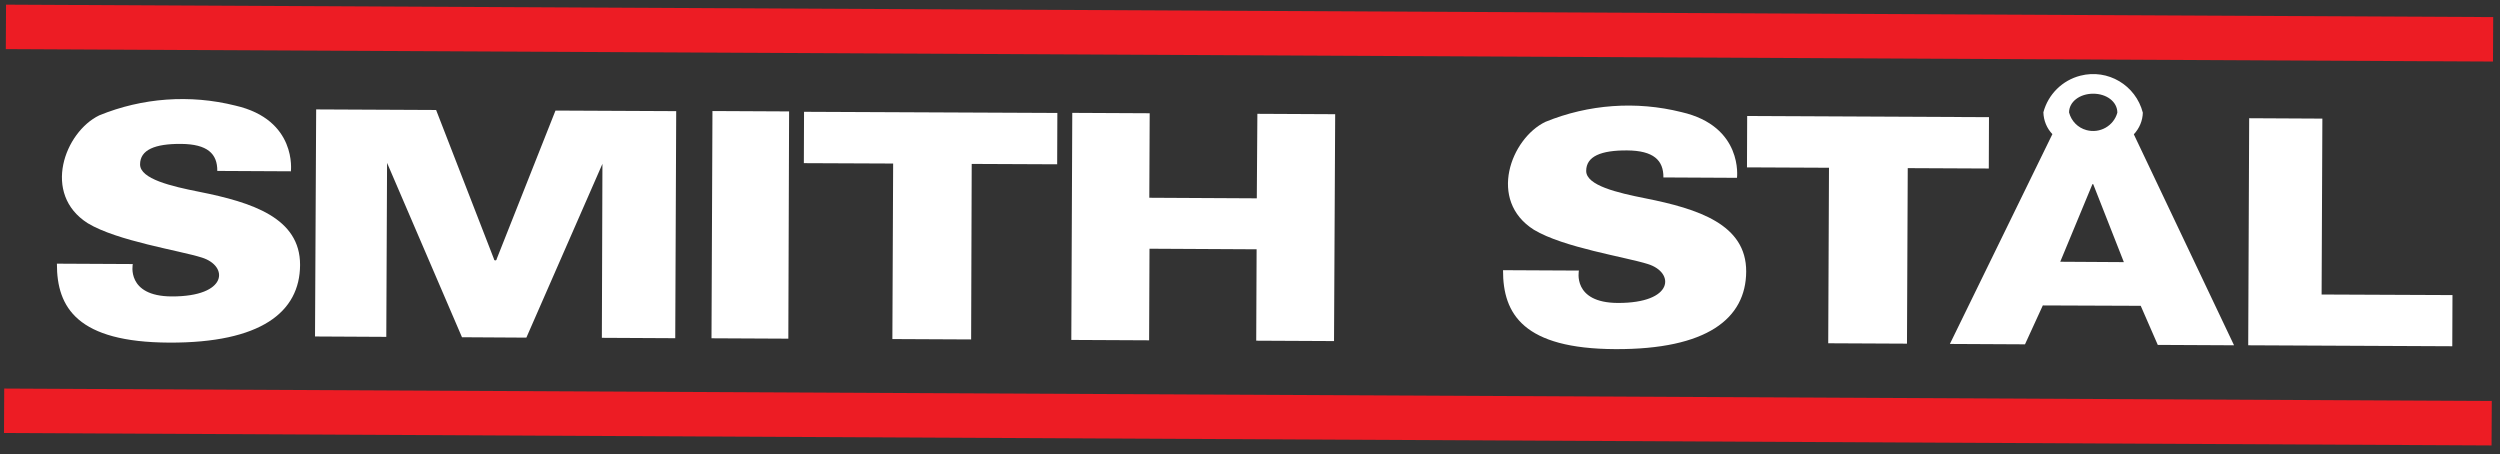
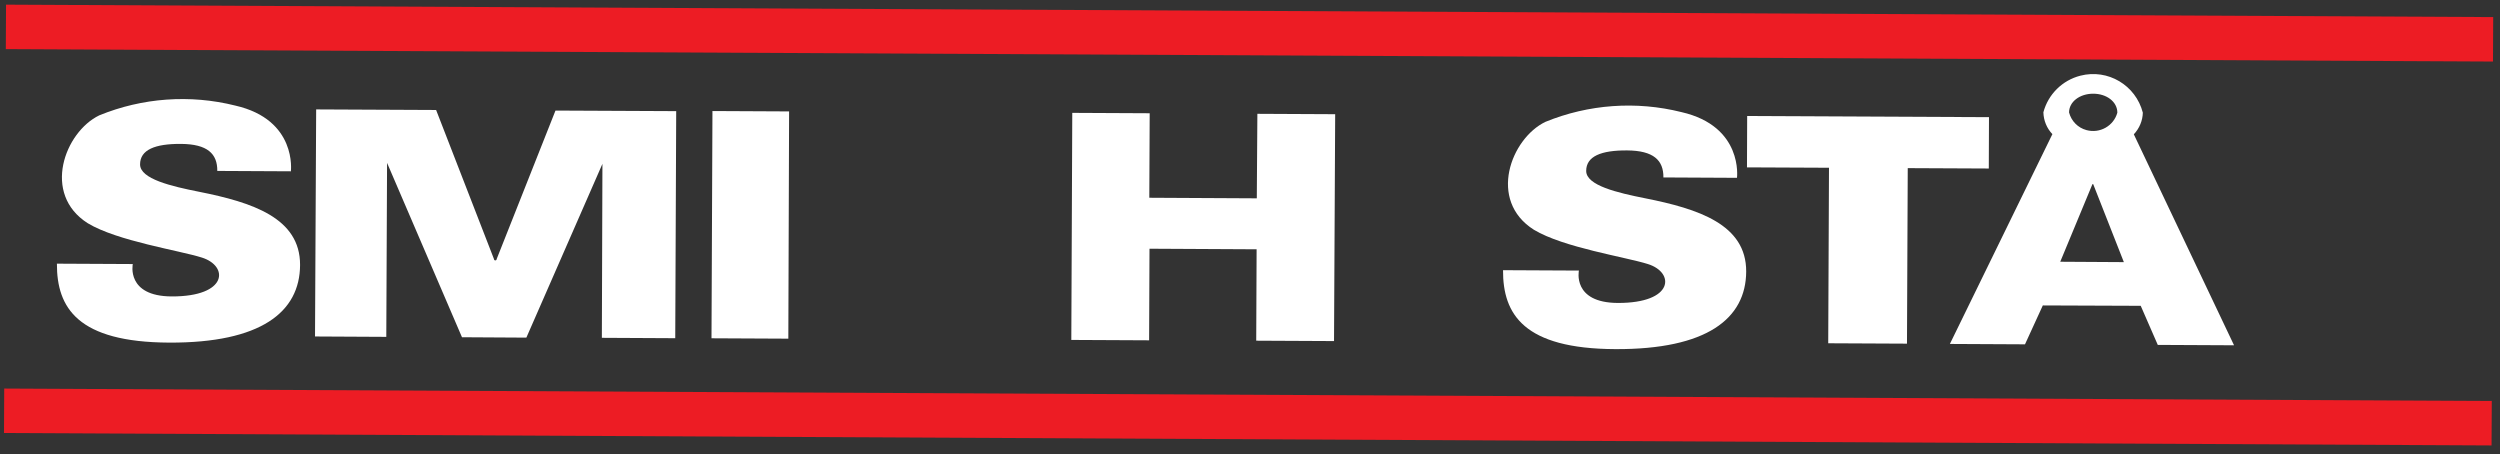
<svg xmlns="http://www.w3.org/2000/svg" version="1.1" id="Layer_1" x="0px" y="0px" viewBox="0 0 1304.7 237.1" style="enable-background:new 0 0 1304.7 237.1;" xml:space="preserve">
  <rect x="0" y="0" width="1304.7" height="237.1" fill="#333333" stroke="none" />
  <style type="text/css">
	.st0{fill:#FFFFFF;}
	.st1{fill:#ED1C24;}
</style>
  <g id="smith_logo" transform="translate(-456.085 -320.155)">
    <path id="Path_130" class="st0" d="M867.5,496.9l-40.1-0.2l0.5-118.6l40,0.2L867.5,496.9z" />
-     <path id="Path_131" class="st0" d="M962.9,497.3l-41.1-0.2l0.4-91.6l-46.6-0.2l0.1-26.8l132.2,0.6l-0.1,26.8l-44.6-0.2L962.9,497.3   z" />
    <path id="Path_132" class="st0" d="M1451.3,499.5l-41.1-0.2l0.4-91.6l-42.8-0.2l0.1-26.8l126.2,0.6l-0.1,26.8l-42.3-0.2   L1451.3,499.5z" />
    <g id="Group_33" transform="translate(456.085 320.155)">
      <path id="Path_133" class="st0" d="M656.2,59.4l40.6,0.2L696.2,178l-40.6-0.2l0.2-47.7l-55.9-0.3l-0.2,47.8l-40.6-0.2l0.5-118.5    l40.4,0.2l-0.2,44.1l56.1,0.3L656.2,59.4z" />
      <rect id="Rectangle_36" x="640.5" y="-631.7" transform="matrix(4.999937e-03 -1 1 4.999937e-03 631.533 669.287)" class="st1" width="23.2" height="1298" />
      <rect id="Rectangle_37" x="639.7" y="-431.5" transform="matrix(4.999937e-03 -1 1 4.999937e-03 430.391 867.836)" class="st1" width="23.2" height="1298.2" />
      <path id="Path_134" class="st0" d="M274.7,176.2l-33.6-0.2L202,85l-0.4,90.8l-37.2-0.2L165,57.1l62.6,0.3l30.2,77.8    c0,0.4,0.3,0.7,0.7,0.7c0.4,0,0.7-0.3,0.7-0.7l0,0l0,0l30.7-77.5l63,0.3l-0.5,118.5l-38.3-0.2l0.3-90.8L274.7,176.2z" />
      <path id="Path_135" class="st0" d="M151.8,89.4c0,0,3.4-26.9-29-34.3c-23.6-5.9-48.5-4.1-71,5.1c-18,8.7-30.1,41-6,56.3    c15.4,9.3,47.8,14.2,59.5,17.9c14.1,4.4,13.7,20.4-15.7,20.3c-23.9-0.1-20.3-16.9-20.3-16.9l-39.6-0.2c-0.1,23,10.8,41,58.6,41.2    s68.2-15.9,68.3-40.5c0.1-24.6-25-32.7-52.6-38.2c-14.6-2.9-30.9-6.7-30.9-14.3c0-7.6,7.7-10.8,21.4-10.7s19,5.1,18.9,14.1    L151.8,89.4z" />
      <path id="Path_136" class="st0" d="M906.5,92.8c0,0,3.4-26.9-29-34.3c-23.6-5.9-48.5-4.1-71,5.1c-18,8.7-30.2,41-6,56.3    c15.4,9.3,47.8,14.2,59.5,17.9c14.1,4.4,13.7,20.4-15.7,20.3c-23.9-0.1-20.3-16.9-20.3-16.9l-39.6-0.2c-0.1,23,10.8,41,58.6,41.2    c47.8,0.2,68.2-15.9,68.3-40.5s-25-32.7-52.6-38.2c-14.6-2.9-30.9-6.7-30.9-14.3s7.7-10.8,21.4-10.7s19,5.1,18.9,14.1L906.5,92.8z    " />
-       <path id="Path_137" class="st0" d="M1173.8,61.7l38.2,0.2l-0.4,91.8l68.3,0.3l-0.1,26.7l-106.5-0.5L1173.8,61.7z" />
      <path id="Path_138" class="st0" d="M1113.6,70.1c2.9-3.1,4.6-7.1,4.7-11.3c-3.7-14.3-18.2-23-32.6-19.3    c-9.4,2.4-16.8,9.7-19.3,19.1c0.1,4.3,1.8,8.4,4.7,11.4l-53.5,109.5l39.2,0.2l9.3-20.3l51.1,0.2l8.9,20.4l39.8,0.2L1113.6,70.1z     M1092.4,48.9c7,0,12.6,4.2,12.6,9.9c-1.9,6.9-9.1,11-16.1,9.1c-4.5-1.2-7.9-4.7-9.1-9.2C1079.8,53.1,1085.4,48.9,1092.4,48.9     M1075.2,136.6l16.8-40.5h0.4l16,40.7L1075.2,136.6z" />
    </g>
  </g>
</svg>